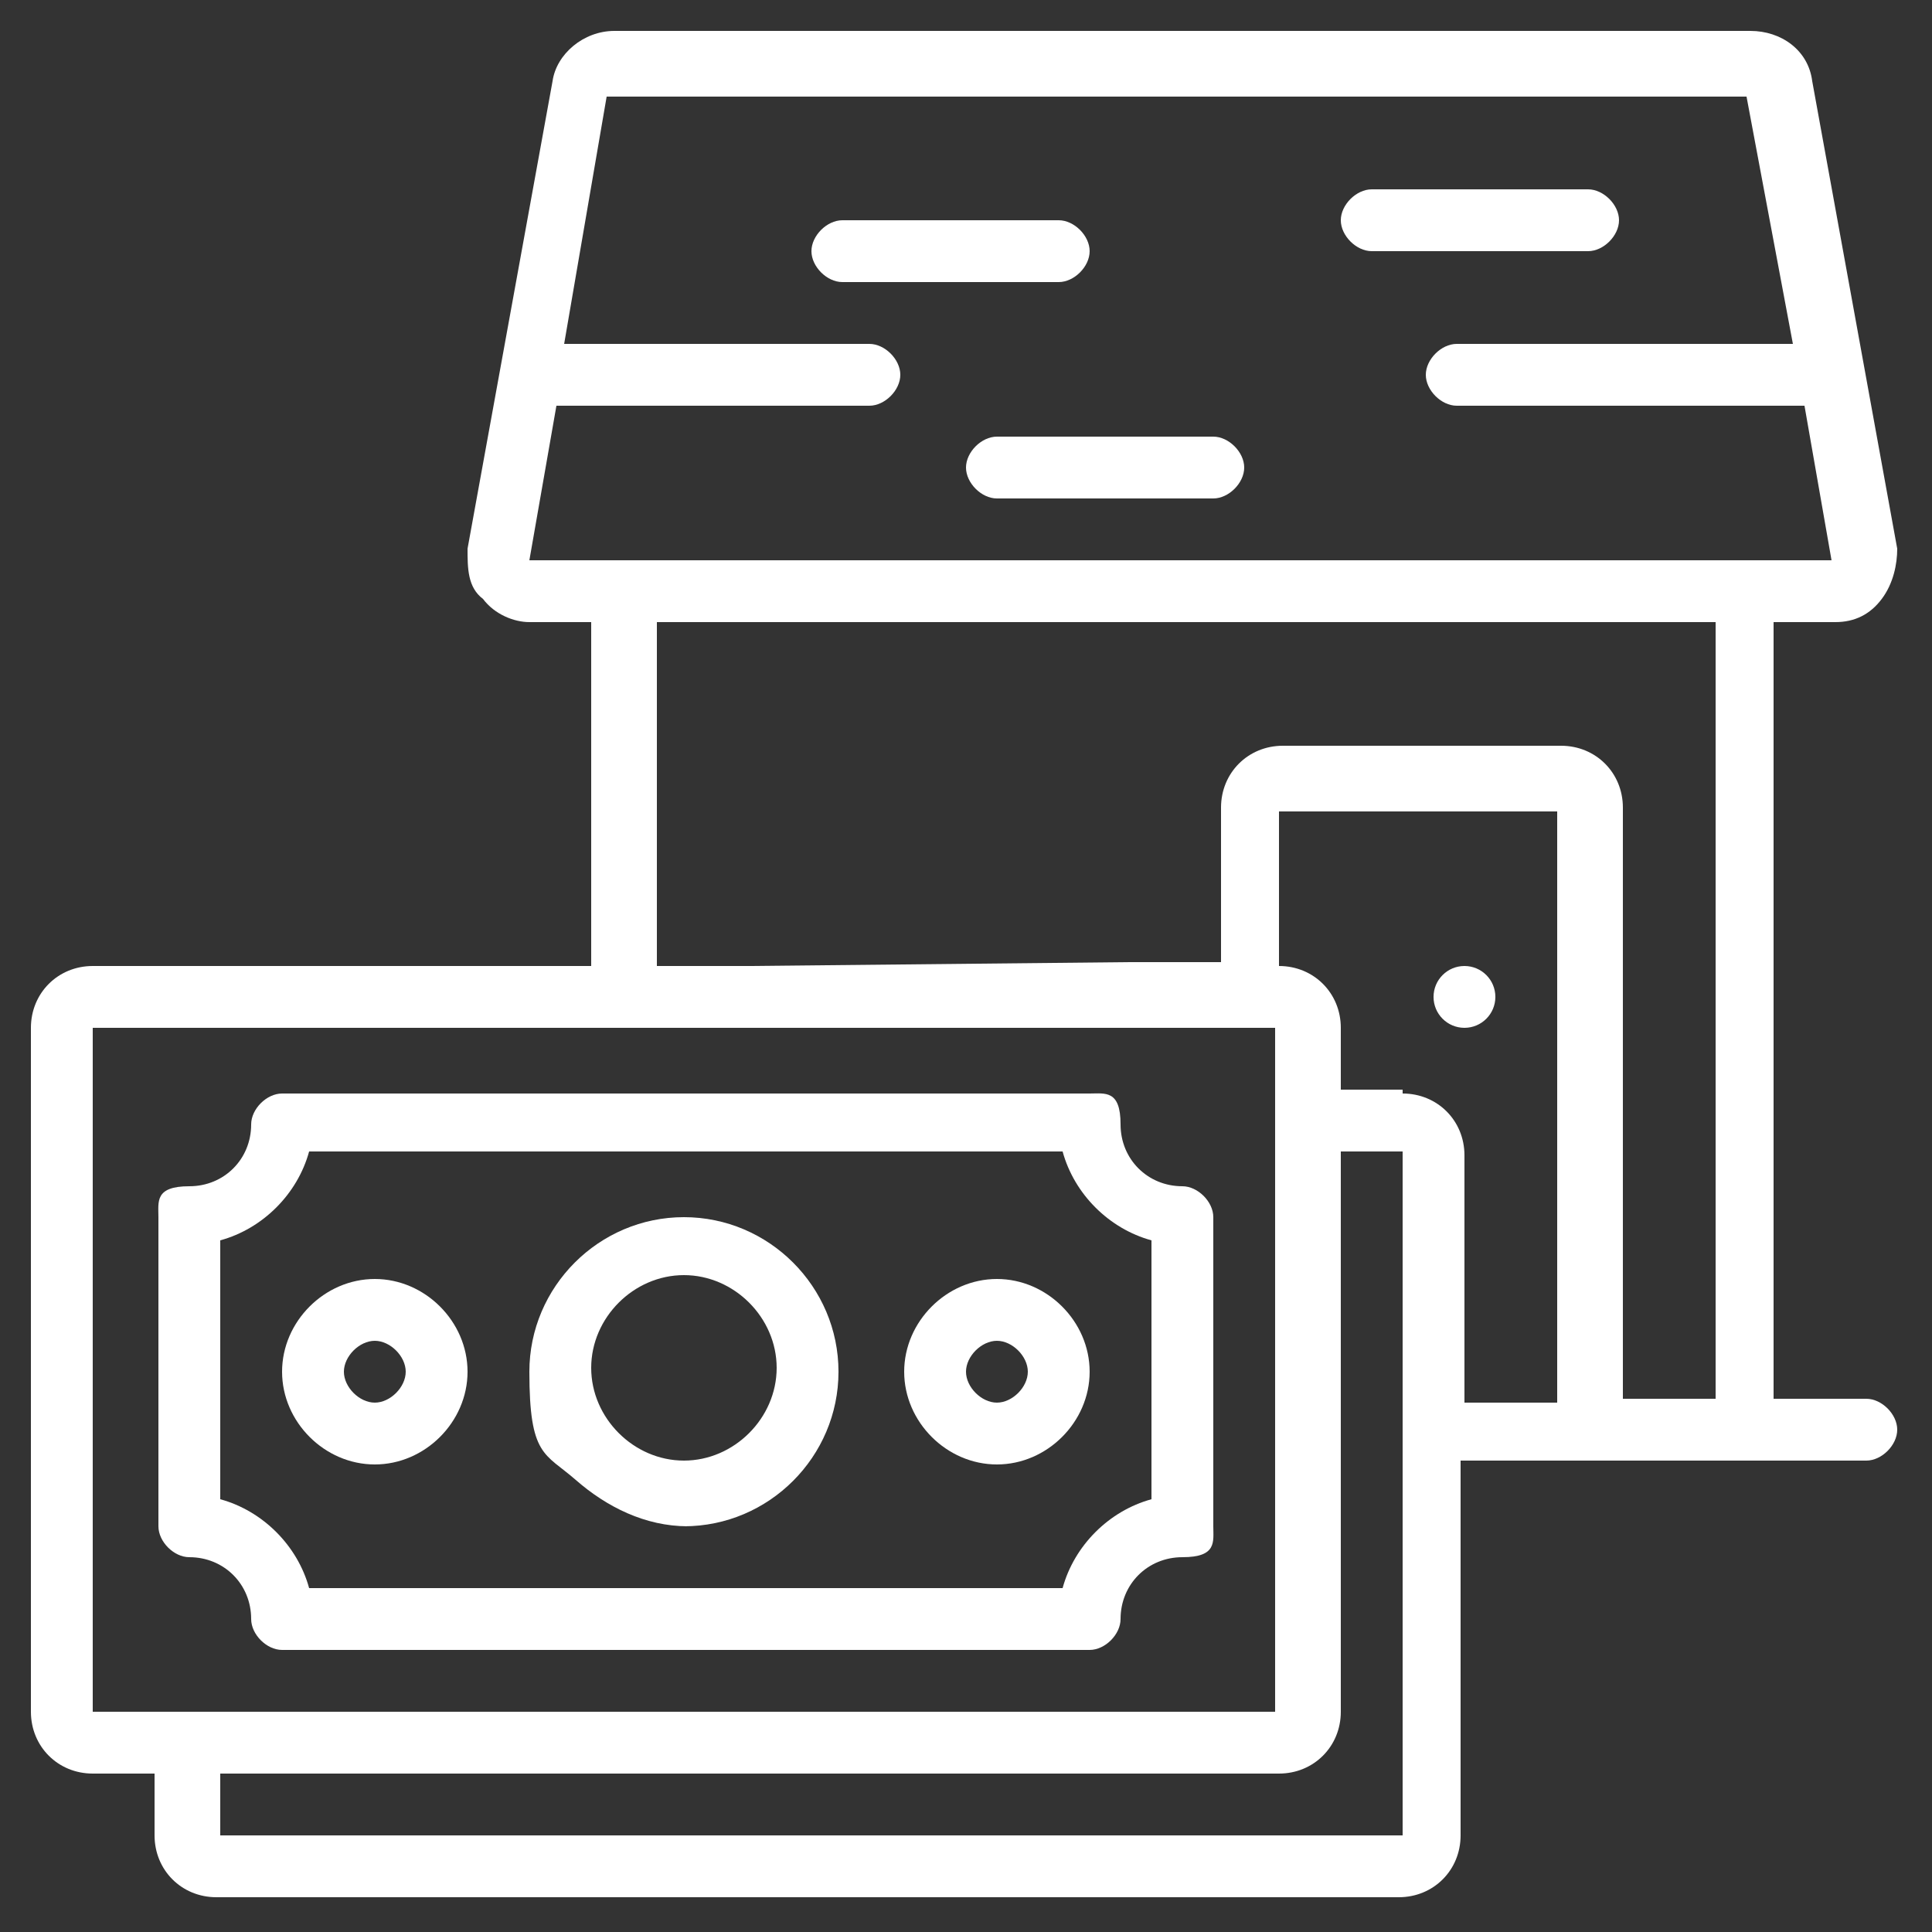
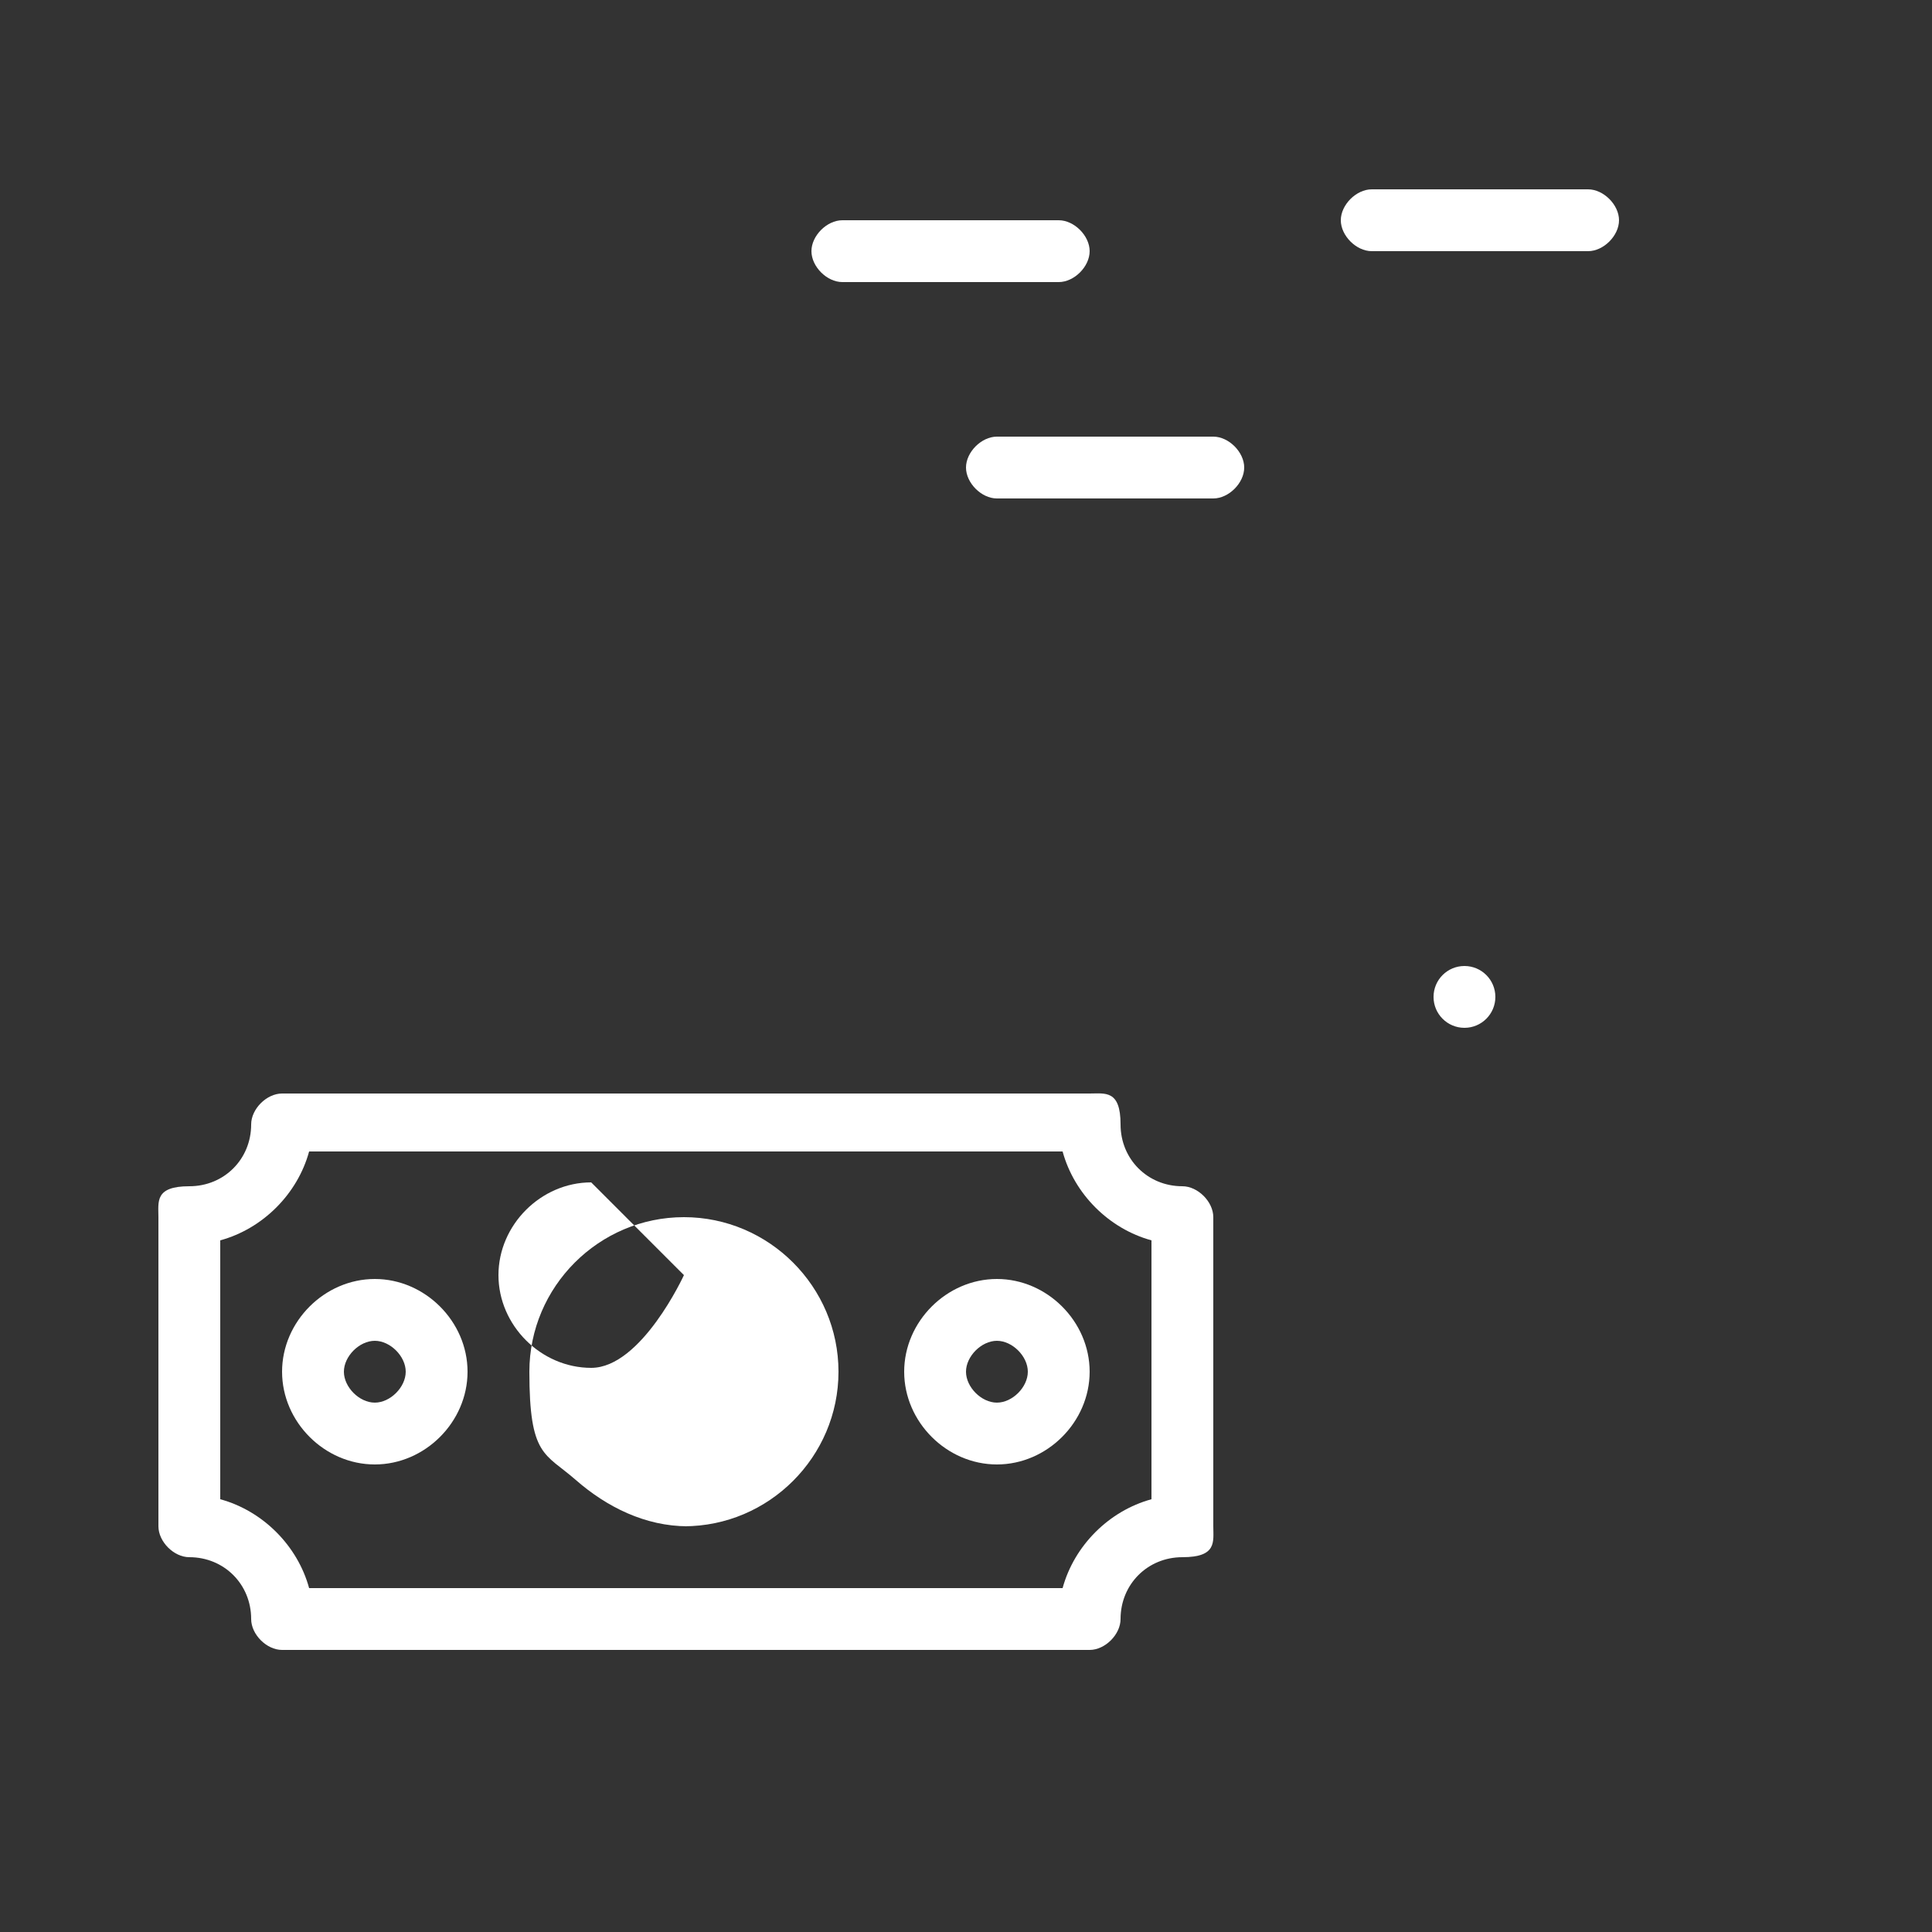
<svg xmlns="http://www.w3.org/2000/svg" id="Capa_1" version="1.1" viewBox="0 0 50 50">
  <rect x="0" y="0" width="50" height="50" fill="#333333" stroke="none" />
  <defs>
    <style>
      .st0 {
        fill: #fff;
      }
    </style>
  </defs>
  <g id="Page-1">
    <g id="_045---House-Finances">
-       <path id="Shape" class="st0" d="M2.4,25c-.9,0-1.6.7-1.6,1.6v17.7c0,.9.7,1.6,1.6,1.6h1.6v1.6c0,.9.7,1.6,1.6,1.6h30.6c.9,0,1.6-.7,1.6-1.6v-9.7h10.5c.4,0,.8-.4.8-.8s-.4-.8-.8-.8h-2.4v-20.1h1.6c.5,0,.9-.2,1.2-.6s.4-.9.4-1.3l-2.2-12.1c-.1-.8-.8-1.3-1.6-1.3H15.9c-.8,0-1.5.6-1.6,1.3l-2.2,12.1c0,.5,0,1,.4,1.3.3.4.8.6,1.2.6h1.6v8.9H2.4ZM2.4,26.6h30.6v17.7H2.4v-17.7ZM27.4,25h-6.4M36.3,47.5H5.7v-1.6h27.4c.9,0,1.6-.7,1.6-1.6v-14.5h1.6s0,17.7,0,17.7ZM36.3,28.2h-1.6v-1.6c0-.9-.7-1.6-1.6-1.6v-4h7.2v15.3h-2.4v-6.4c0-.9-.7-1.6-1.6-1.6ZM13.7,14.5l.7-4h8.1c.4,0,.8-.4.8-.8s-.4-.8-.8-.8h-7.9l1.1-6.4h29.5l1.2,6.4h-8.7c-.4,0-.8.4-.8.8s.4.8.8.8h9l.7,4s-33.8,0-33.8,0ZM19.4,25h-2.4v-8.9h27.4v20.1h-2.4v-15.3c0-.9-.7-1.6-1.6-1.6h-7.2c-.9,0-1.6.7-1.6,1.6v4h-2.4" />
      <path id="Shape-2" class="st0" d="M6.5,41.9c0,.4.4.8.8.8h20.9c.4,0,.8-.4.8-.8,0-.9.7-1.6,1.6-1.6s.8-.4.8-.8v-8c0-.4-.4-.8-.8-.8-.9,0-1.6-.7-1.6-1.6s-.4-.8-.8-.8H7.3c-.4,0-.8.4-.8.8,0,.9-.7,1.6-1.6,1.6s-.8.4-.8.8v8c0,.4.4.8.8.8.9,0,1.6.7,1.6,1.6ZM5.7,32.1c1.1-.3,2-1.2,2.3-2.3h19.5c.3,1.1,1.2,2,2.3,2.3v6.7c-1.1.3-2,1.2-2.3,2.3H8c-.3-1.1-1.2-2-2.3-2.3v-6.7Z" />
-       <path id="Shape-3" class="st0" d="M17.7,39.5c2.2,0,4-1.8,4-4s-1.8-4-4-4-4,1.8-4,4,.4,2.1,1.2,2.8,1.8,1.2,2.9,1.2ZM17.7,33c1.3,0,2.4,1.1,2.4,2.4s-1.1,2.4-2.4,2.4-2.4-1.1-2.4-2.4,1.1-2.4,2.4-2.4Z" />
+       <path id="Shape-3" class="st0" d="M17.7,39.5c2.2,0,4-1.8,4-4s-1.8-4-4-4-4,1.8-4,4,.4,2.1,1.2,2.8,1.8,1.2,2.9,1.2ZM17.7,33s-1.1,2.4-2.4,2.4-2.4-1.1-2.4-2.4,1.1-2.4,2.4-2.4Z" />
      <path id="Shape-4" class="st0" d="M9.7,37.9c1.3,0,2.4-1.1,2.4-2.4s-1.1-2.4-2.4-2.4-2.4,1.1-2.4,2.4,1.1,2.4,2.4,2.4ZM9.7,34.7c.4,0,.8.4.8.8s-.4.8-.8.8-.8-.4-.8-.8.4-.8.8-.8Z" />
      <path id="Shape-5" class="st0" d="M25.8,37.9c1.3,0,2.4-1.1,2.4-2.4s-1.1-2.4-2.4-2.4-2.4,1.1-2.4,2.4,1.1,2.4,2.4,2.4ZM25.8,34.7c.4,0,.8.4.8.8s-.4.8-.8.8-.8-.4-.8-.8.4-.8.8-.8Z" />
      <path id="Shape-6" class="st0" d="M25,12.1c0,.4.4.8.8.8h5.6c.4,0,.8-.4.8-.8s-.4-.8-.8-.8h-5.6c-.4,0-.8.4-.8.8Z" />
      <path id="Shape-7" class="st0" d="M27.4,7.3c.4,0,.8-.4.8-.8s-.4-.8-.8-.8h-5.6c-.4,0-.8.4-.8.8s.4.8.8.8h5.6Z" />
      <path id="Shape-8" class="st0" d="M35.5,6.5h5.6c.4,0,.8-.4.8-.8s-.4-.8-.8-.8h-5.6c-.4,0-.8.4-.8.8s.4.8.8.8Z" />
      <circle id="Oval" class="st0" cx="37.9" cy="25.8" r=".8" />
    </g>
  </g>
</svg>